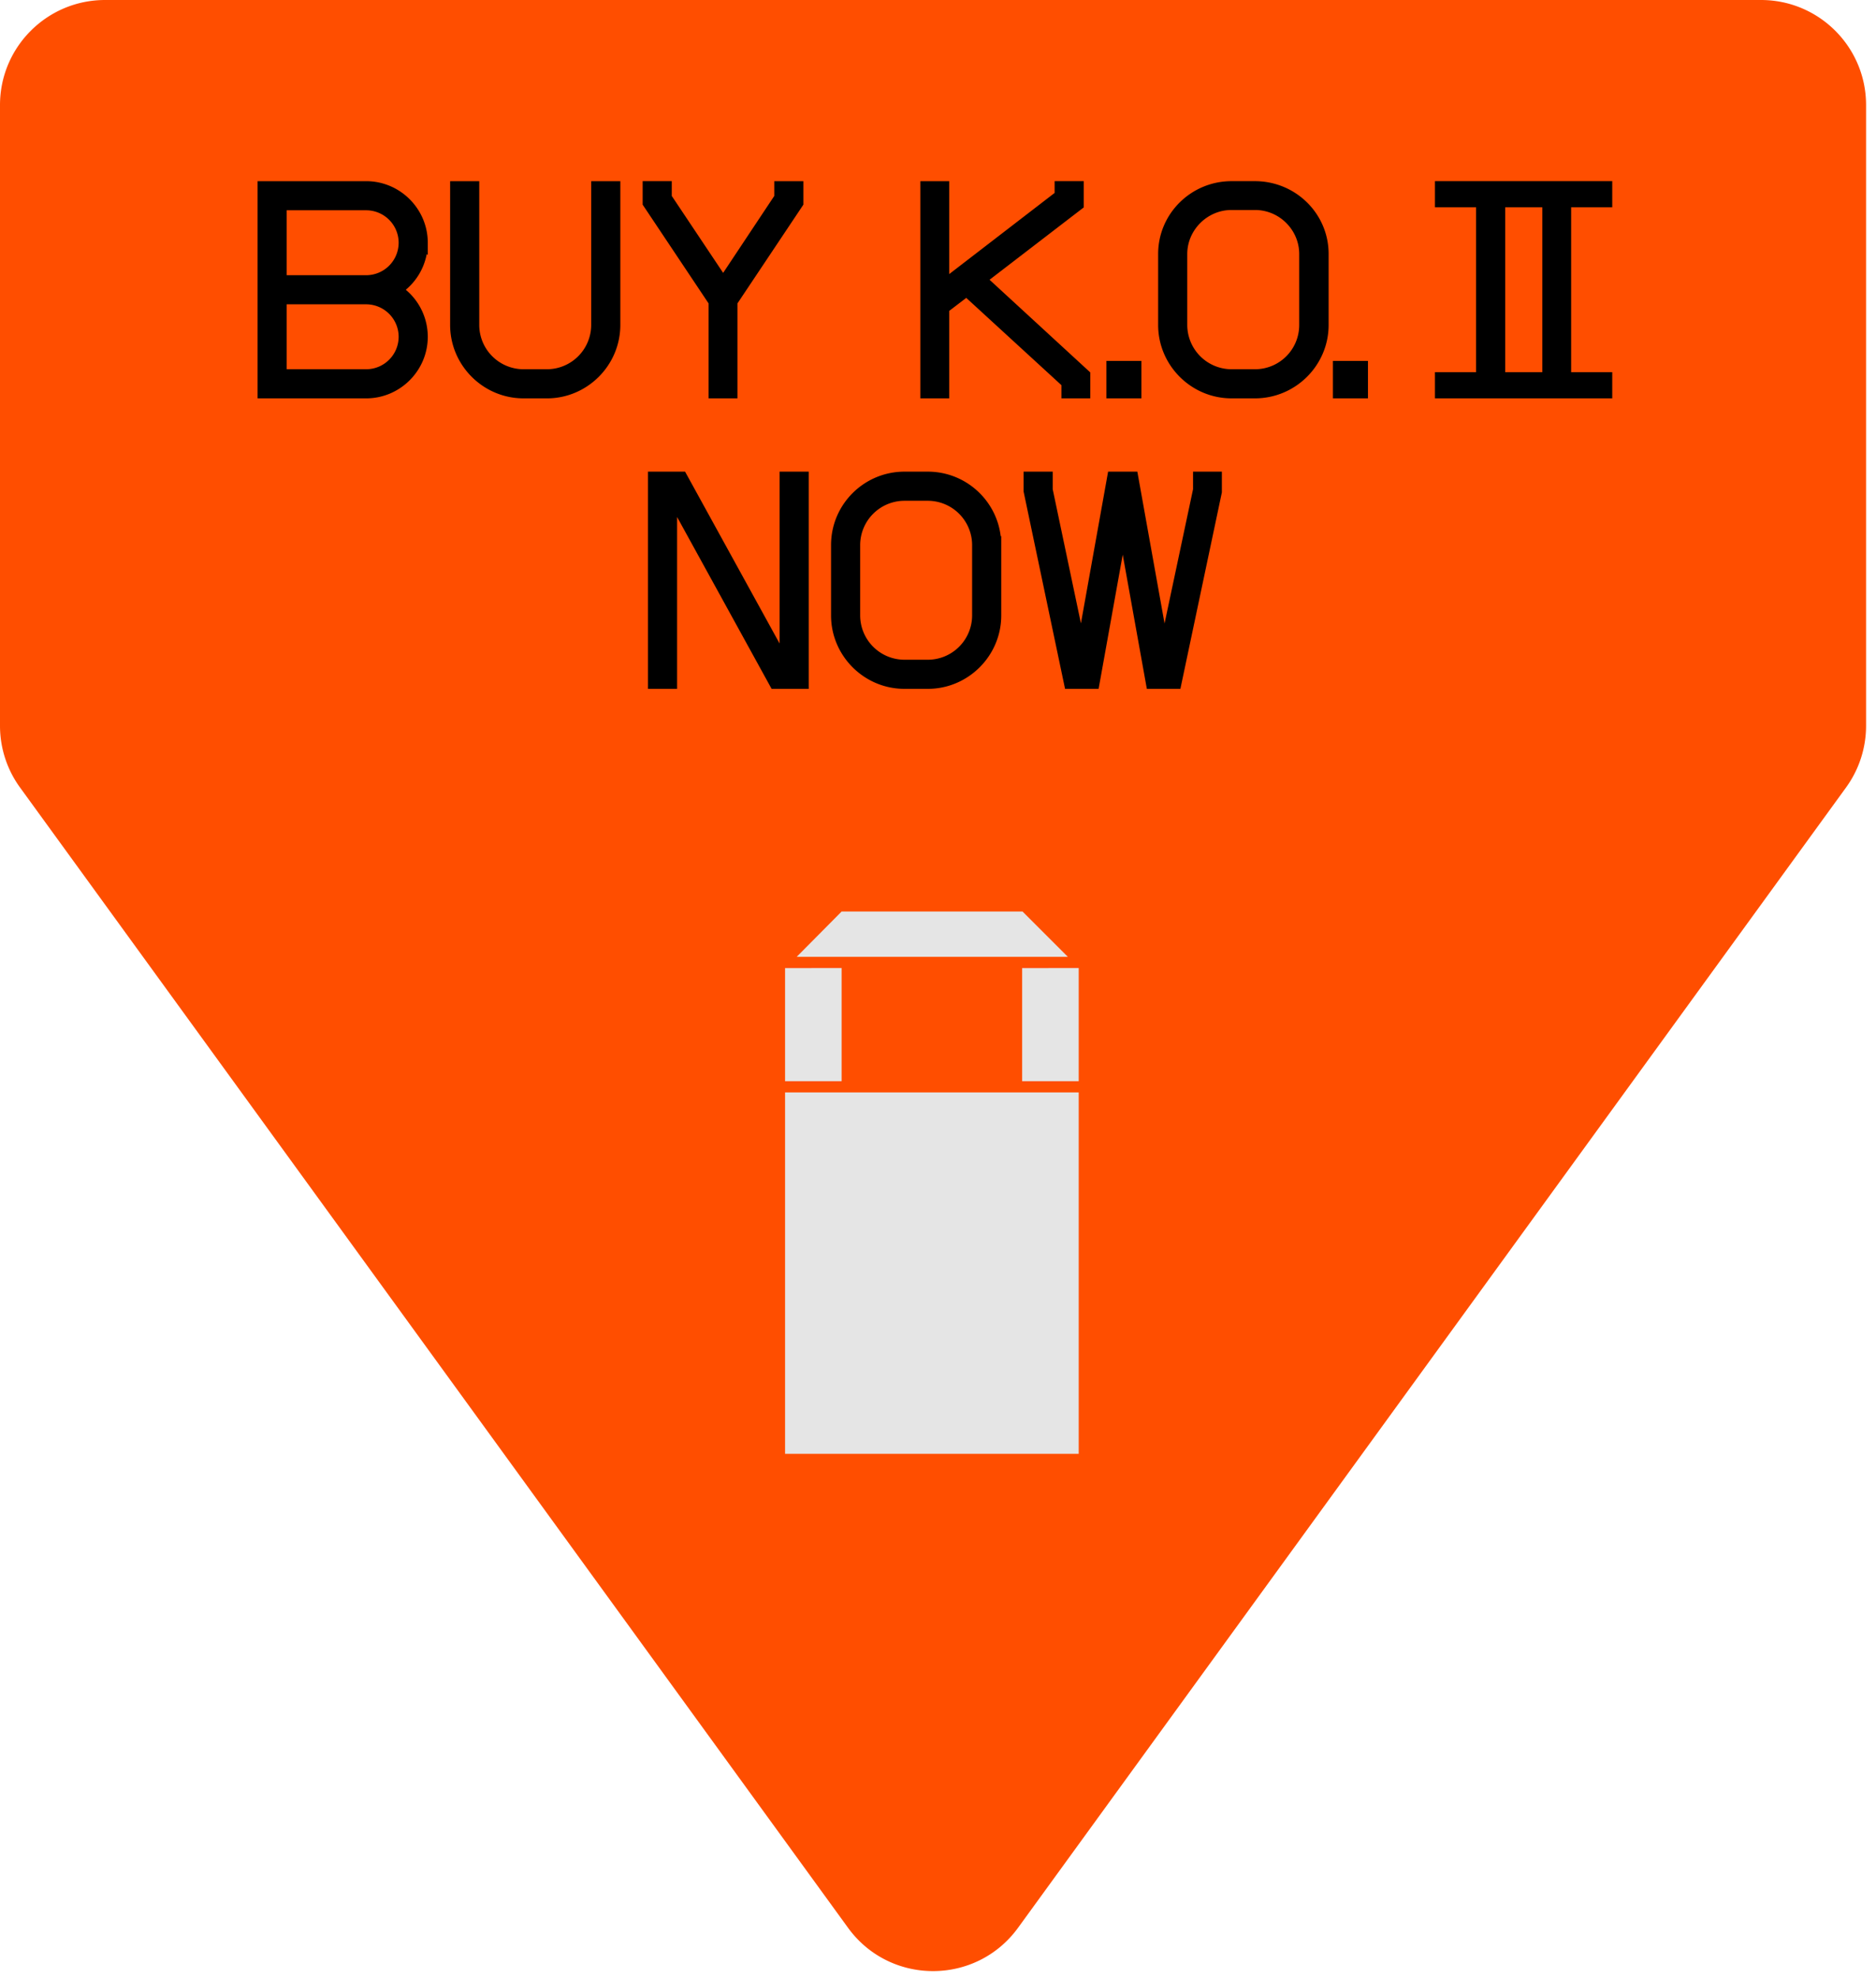
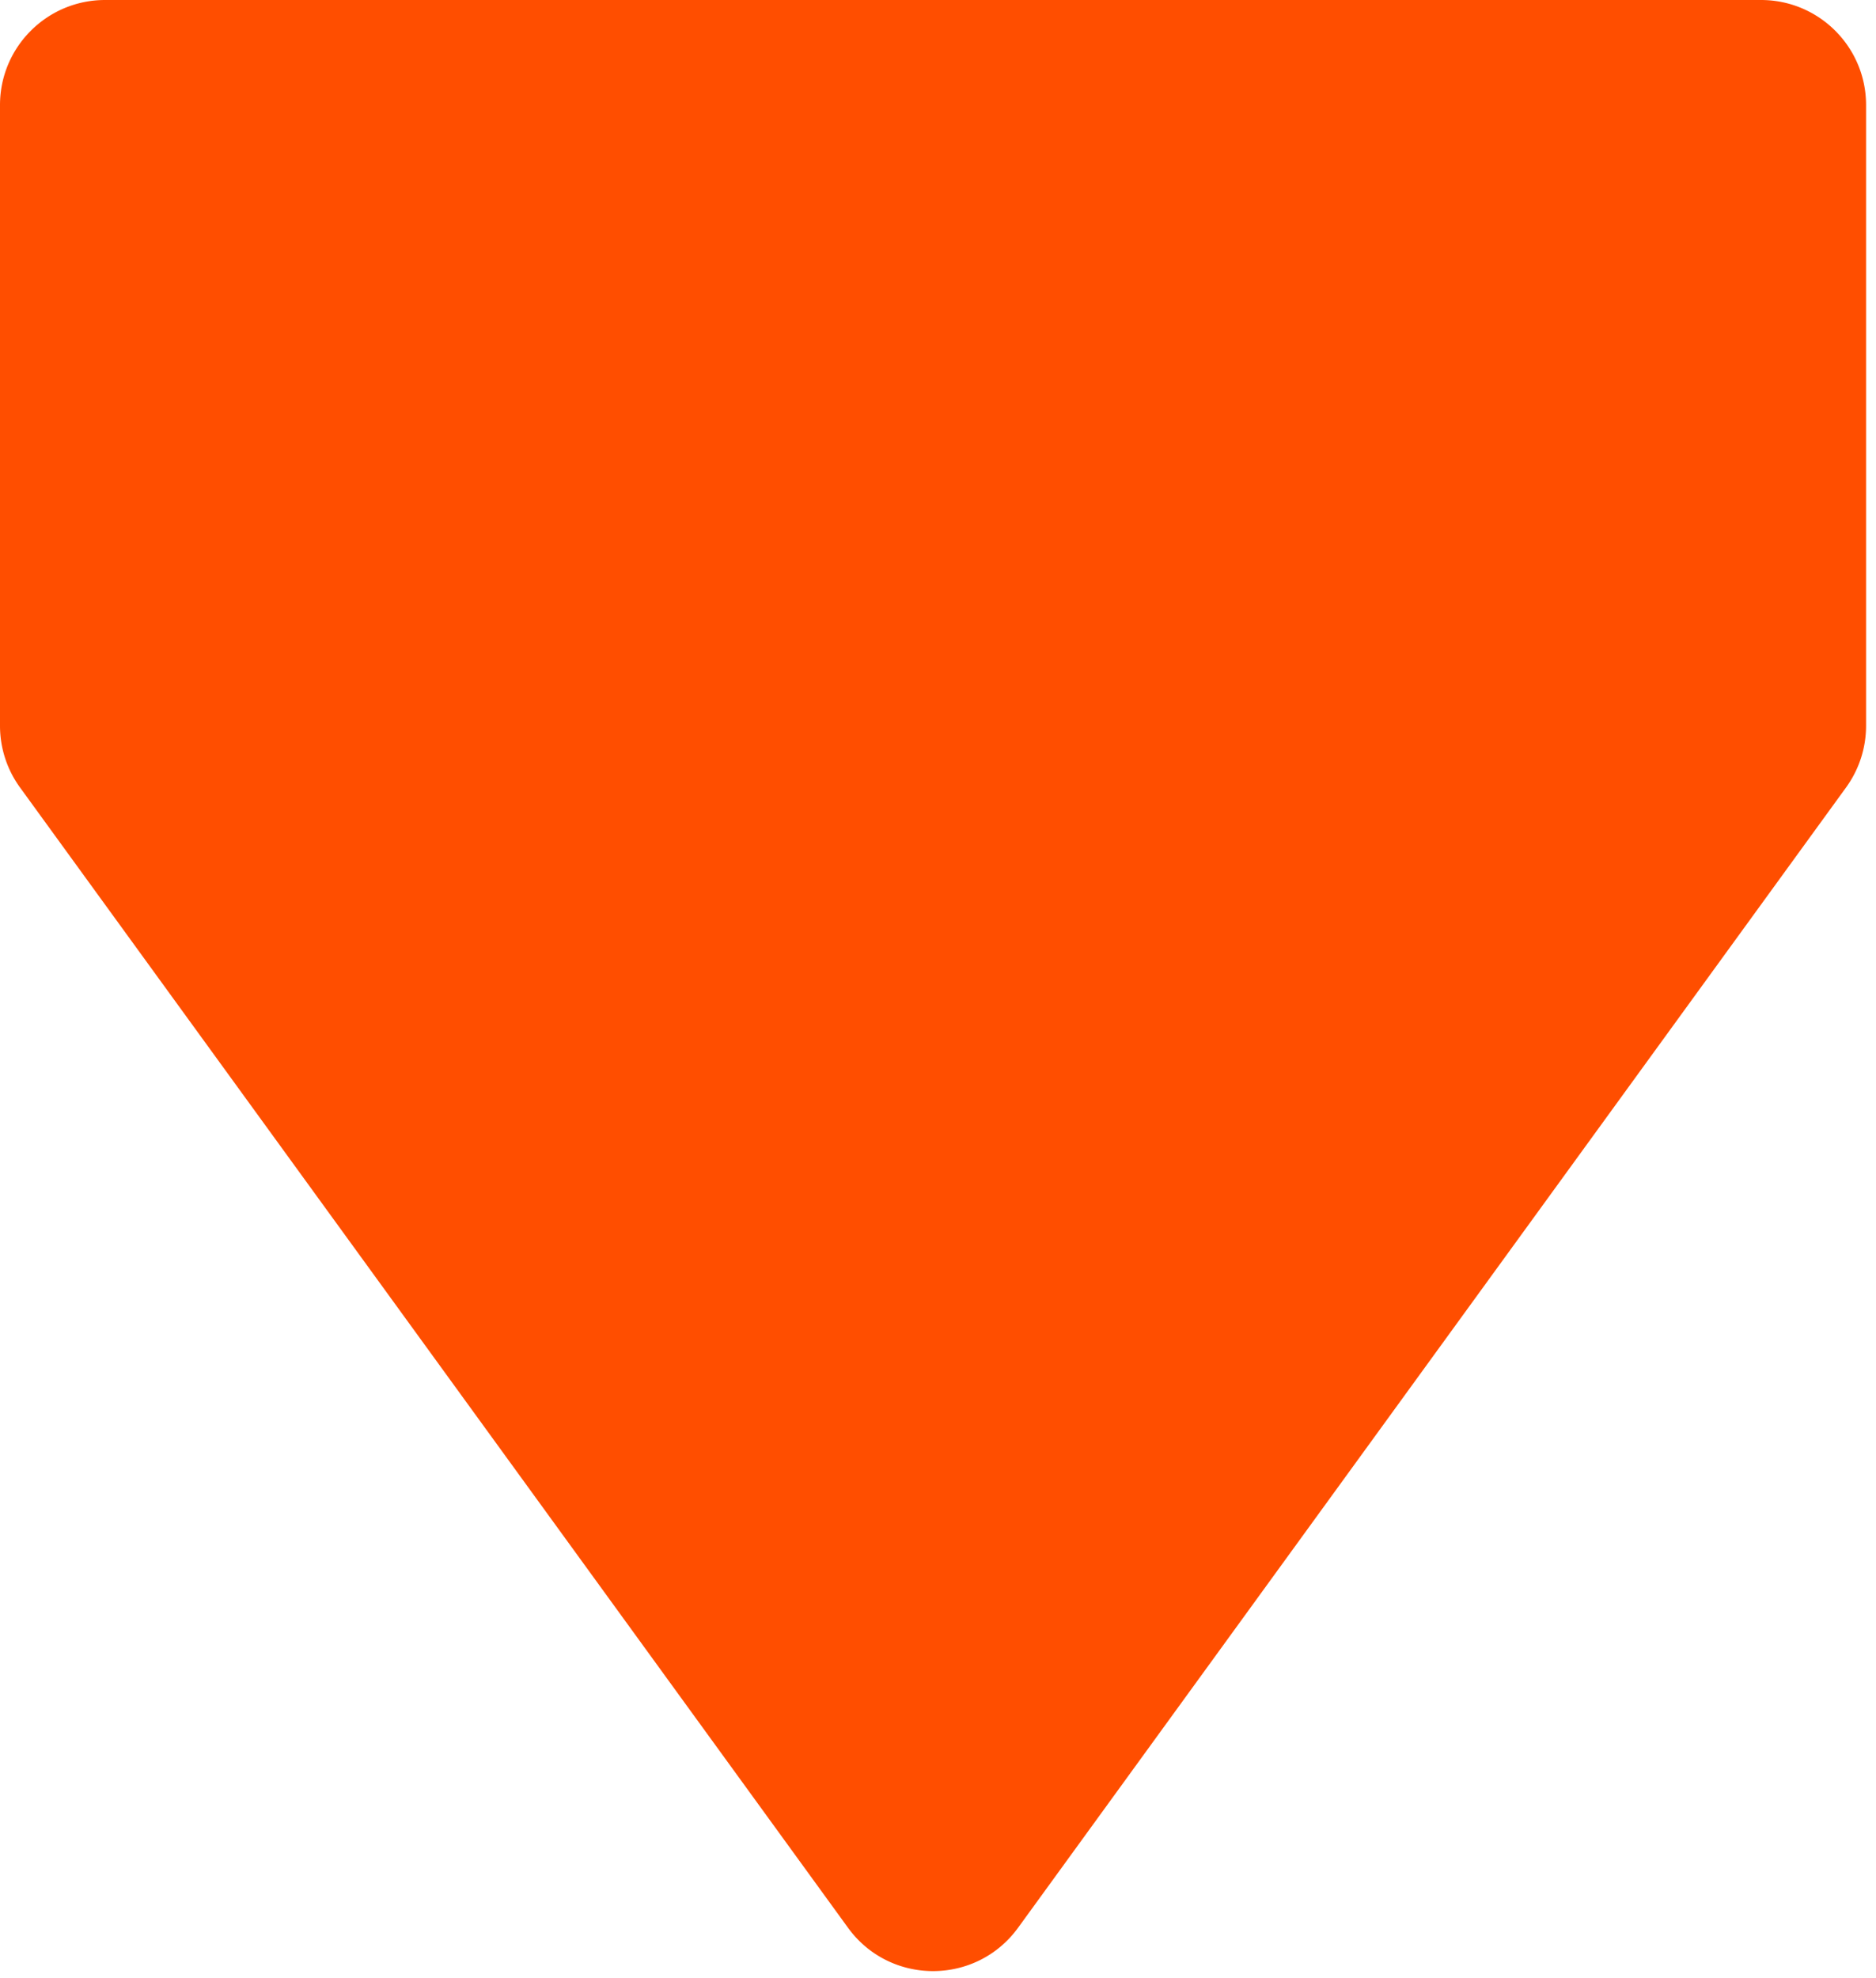
<svg xmlns="http://www.w3.org/2000/svg" width="184" height="194" fill="none">
  <path fill="#FF4E00" d="m1.967 77.244 81.207 111.838c4.115 5.667 12.563 5.667 16.679 0l81.206-111.838a10.301 10.301 0 0 0 1.967-6.055V10.306C183.026 4.614 178.412 0 172.72 0H10.306C4.614 0 0 4.614 0 10.306V71.19c0 2.175.688 4.295 1.967 6.055" />
-   <path fill="#000" stroke="#000" stroke-miterlimit="10" d="M41.457 33.033c0 3.046-2.495 5.54-5.54 5.54H25.764V18.27h10.153c3.045 0 5.54 2.494 5.54 5.54a5.513 5.513 0 0 1-2.495 4.612 5.513 5.513 0 0 1 2.495 4.612Zm-5.54-5.54a3.689 3.689 0 0 0 3.683-3.684 3.689 3.689 0 0 0-3.683-3.684H27.62v7.367zm0 9.224a3.689 3.689 0 0 0 3.683-3.684 3.69 3.69 0 0 0-3.683-3.684H27.62v7.368zM53.64 38.573H51.35c-3.684 0-6.701-3.016-6.701-6.7V18.27h1.856v13.604a4.853 4.853 0 0 0 4.845 4.844h2.291a4.853 4.853 0 0 0 4.844-4.844V18.27h1.857v13.604c0 3.684-3.017 6.7-6.7 6.7ZM78.296 19.922l-6.468 9.688v8.963H70V29.61l-6.468-9.688v-1.653h1.856v1.102l5.54 8.296 5.512-8.296V18.27h1.856zM105.796 20.096l-9.515 7.31 10.153 9.34v1.827h-1.828v-1.015l-9.804-8.992-2.204 1.682v8.325H90.77V18.27h1.828v9.63l11.341-8.731v-.9h1.857zm3.22 15.808h2.436v2.67h-2.436zm5.076-10.993c0-3.683 3.016-6.642 6.7-6.642h2.292c3.713 0 6.729 2.959 6.729 6.642v6.962c0 3.684-3.016 6.7-6.729 6.7h-2.292c-3.684 0-6.7-3.016-6.7-6.7zm6.7 11.806h2.292a4.834 4.834 0 0 0 4.844-4.844v-6.962c0-2.61-2.146-4.815-4.844-4.815h-2.292c-2.668 0-4.844 2.205-4.844 4.815v6.962a4.853 4.853 0 0 0 4.844 4.844Zm10.443-.813h2.436v2.67h-2.436zm10.007 1.103h4.032V19.835h-4.032v-1.566h16.389v1.566h-4.032v17.172h4.032v1.566h-16.389zm10.53 0V19.835h-4.641v17.172zM78.819 67.065h-2.843L65.911 48.762v18.303h-1.857V46.761h2.843l10.065 18.302V46.761h1.857zM97.703 53.46v6.905c0 3.684-3.017 6.7-6.701 6.7h-2.291c-3.684 0-6.701-3.016-6.701-6.7v-6.904c0-3.713 3.017-6.7 6.7-6.7h2.292c3.684 0 6.7 2.987 6.7 6.7ZM88.71 65.21h2.292a4.853 4.853 0 0 0 4.844-4.844v-6.904a4.853 4.853 0 0 0-4.844-4.844h-2.291a4.853 4.853 0 0 0-4.845 4.844v6.904a4.853 4.853 0 0 0 4.844 4.844ZM115.368 67.065h-2.466l-2.784-15.489-2.785 15.49h-2.465l-3.974-18.913v-1.392h1.856v1.276l3.307 15.722 3.045-16.998h2.031l3.046 16.998 3.336-15.722v-1.276h1.827v1.48z" />
-   <path fill="#E5E5E5" d="M82.547 89.404h17.744l4.445 4.446H78.14zm23.253 17.744H77v35.449h28.8zm-5.547-12.196v11.094h5.547V94.951zm-23.253 0v11.094h5.547V94.951z" />
</svg>